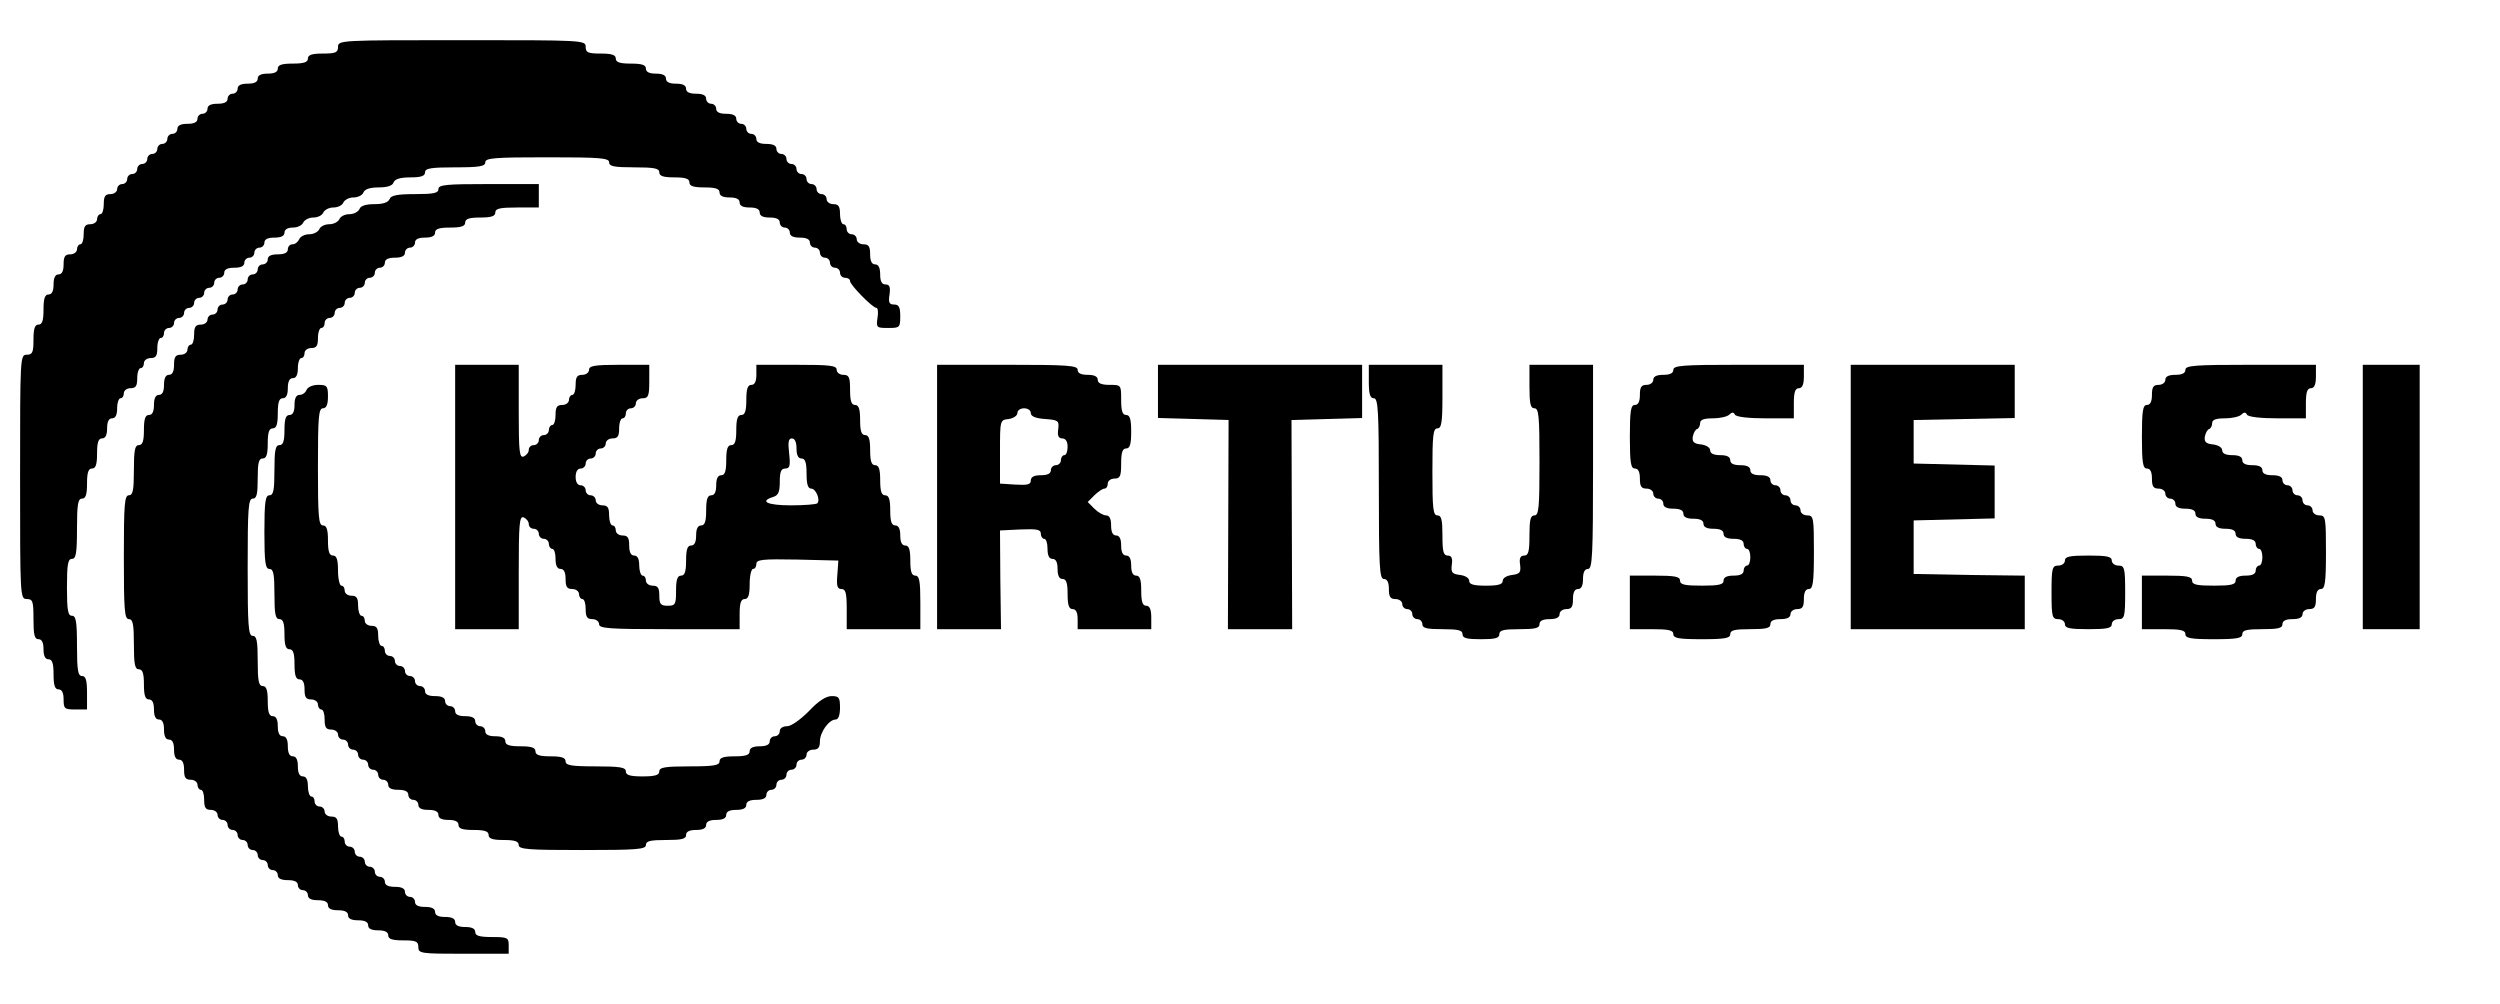
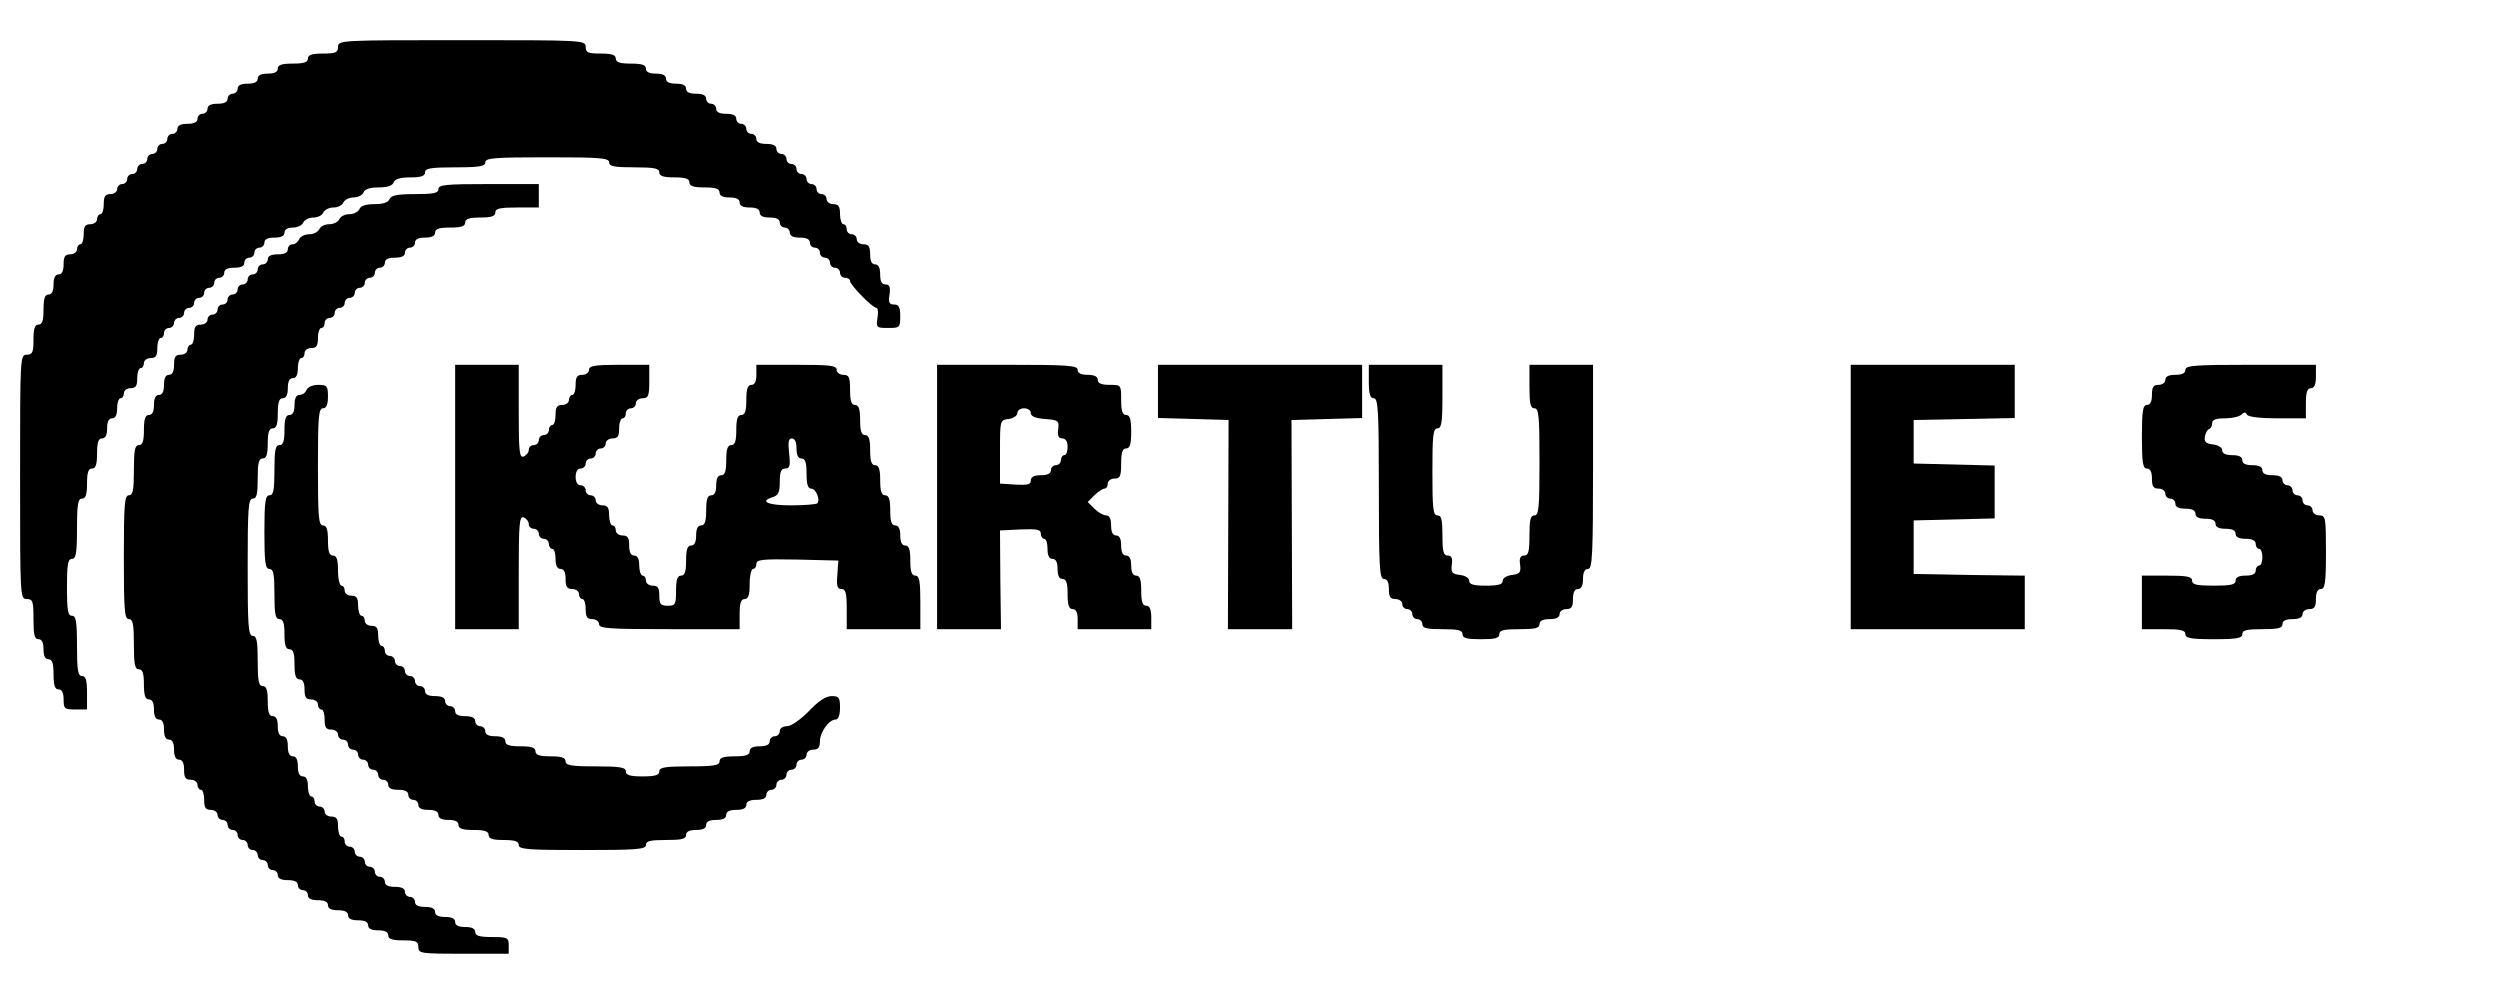
<svg xmlns="http://www.w3.org/2000/svg" version="1.0" width="747pt" height="300pt" viewBox="0 0 747 300" preserveAspectRatio="xMidYMid meet">
  <g transform="translate(0,300) scale(0.1,-0.1)" fill="#000000" stroke="none">
    <path d="M1010 2860 c0 -17 -7 -20 -45 -20 -33 0 -45 -4 -45 -15 0 -11 -12 -15 -45 -15 -33 0 -45 -4 -45 -15 0 -10 -10 -15 -30 -15 -20 0 -30 -5 -30 -15 0 -10 -10 -15 -30 -15 -20 0 -30 -5 -30 -15 0 -8 -7 -15 -15 -15 -8 0 -15 -7 -15 -15 0 -10 -10 -15 -30 -15 -20 0 -30 -5 -30 -15 0 -8 -7 -15 -15 -15 -8 0 -15 -7 -15 -15 0 -10 -10 -15 -30 -15 -20 0 -30 -5 -30 -15 0 -8 -7 -15 -15 -15 -8 0 -15 -7 -15 -15 0 -8 -7 -15 -15 -15 -8 0 -15 -7 -15 -15 0 -8 -7 -15 -15 -15 -8 0 -15 -7 -15 -15 0 -8 -7 -15 -15 -15 -8 0 -15 -7 -15 -15 0 -8 -7 -15 -15 -15 -8 0 -15 -7 -15 -15 0 -8 -7 -15 -15 -15 -8 0 -15 -7 -15 -15 0 -8 -9 -15 -20 -15 -16 0 -20 -7 -20 -30 0 -16 -4 -30 -10 -30 -5 0 -10 -7 -10 -15 0 -8 -9 -15 -20 -15 -16 0 -20 -7 -20 -30 0 -16 -4 -30 -10 -30 -5 0 -10 -7 -10 -15 0 -8 -9 -15 -20 -15 -16 0 -20 -7 -20 -30 0 -20 -5 -30 -15 -30 -10 0 -15 -10 -15 -30 0 -20 -5 -30 -15 -30 -11 0 -15 -12 -15 -45 0 -33 -4 -45 -15 -45 -11 0 -15 -12 -15 -45 0 -38 -3 -45 -20 -45 -20 0 -20 -7 -20 -365 0 -358 0 -365 20 -365 18 0 20 -7 20 -60 0 -47 3 -60 15 -60 10 0 15 -10 15 -30 0 -20 5 -30 15 -30 11 0 15 -12 15 -45 0 -33 4 -45 15 -45 10 0 15 -10 15 -30 0 -28 3 -30 35 -30 l35 0 0 50 c0 38 -4 50 -15 50 -12 0 -15 17 -15 90 0 73 -3 90 -15 90 -12 0 -15 16 -15 85 0 69 3 85 15 85 12 0 15 17 15 90 0 73 3 90 15 90 11 0 15 12 15 45 0 33 4 45 15 45 11 0 15 12 15 45 0 33 4 45 15 45 10 0 15 10 15 30 0 20 5 30 15 30 10 0 15 10 15 30 0 17 5 30 10 30 6 0 10 7 10 15 0 8 9 15 20 15 16 0 20 7 20 30 0 17 5 30 10 30 6 0 10 7 10 15 0 8 9 15 20 15 16 0 20 7 20 30 0 17 5 30 10 30 6 0 10 7 10 15 0 8 7 15 15 15 8 0 15 7 15 15 0 8 7 15 15 15 8 0 15 7 15 15 0 8 7 15 15 15 8 0 15 7 15 15 0 8 7 15 15 15 8 0 15 7 15 15 0 8 7 15 15 15 8 0 15 7 15 15 0 8 7 15 15 15 8 0 15 7 15 15 0 10 10 15 30 15 20 0 30 5 30 15 0 8 7 15 15 15 8 0 15 7 15 15 0 8 7 15 15 15 8 0 15 7 15 15 0 10 10 15 30 15 20 0 30 5 30 15 0 9 9 15 25 15 14 0 28 7 31 15 4 8 17 15 30 15 14 0 27 7 30 15 4 8 17 15 30 15 14 0 27 7 30 15 4 8 17 15 30 15 14 0 27 7 30 15 4 10 20 15 45 15 26 0 42 5 45 15 4 10 20 15 50 15 32 0 44 4 44 15 0 12 17 15 90 15 73 0 90 3 90 15 0 13 27 15 185 15 158 0 185 -2 185 -15 0 -12 15 -15 75 -15 60 0 75 -3 75 -15 0 -11 12 -15 45 -15 33 0 45 -4 45 -15 0 -11 12 -15 45 -15 33 0 45 -4 45 -15 0 -10 10 -15 30 -15 20 0 30 -5 30 -15 0 -10 10 -15 30 -15 20 0 30 -5 30 -15 0 -10 10 -15 30 -15 20 0 30 -5 30 -15 0 -8 7 -15 15 -15 8 0 15 -7 15 -15 0 -10 10 -15 30 -15 20 0 30 -5 30 -15 0 -8 7 -15 15 -15 8 0 15 -7 15 -15 0 -8 7 -15 15 -15 8 0 15 -7 15 -15 0 -8 7 -15 15 -15 8 0 15 -7 15 -15 0 -8 7 -15 15 -15 8 0 15 -4 15 -10 0 -11 67 -80 79 -80 4 0 6 -13 3 -30 -4 -29 -3 -30 32 -30 34 0 36 1 36 35 0 27 -4 35 -18 35 -15 0 -18 6 -14 30 3 23 0 30 -12 30 -11 0 -16 9 -16 30 0 20 -5 30 -15 30 -10 0 -15 10 -15 30 0 23 -4 30 -20 30 -11 0 -20 7 -20 15 0 8 -7 15 -15 15 -8 0 -15 7 -15 15 0 8 -4 15 -10 15 -5 0 -10 14 -10 30 0 23 -4 30 -20 30 -11 0 -20 7 -20 15 0 8 -7 15 -15 15 -8 0 -15 7 -15 15 0 8 -7 15 -15 15 -8 0 -15 7 -15 15 0 8 -7 15 -15 15 -8 0 -15 7 -15 15 0 8 -7 15 -15 15 -8 0 -15 7 -15 15 0 8 -7 15 -15 15 -8 0 -15 7 -15 15 0 10 -10 15 -30 15 -20 0 -30 5 -30 15 0 8 -7 15 -15 15 -8 0 -15 7 -15 15 0 8 -7 15 -15 15 -8 0 -15 7 -15 15 0 10 -10 15 -30 15 -20 0 -30 5 -30 15 0 8 -7 15 -15 15 -8 0 -15 7 -15 15 0 10 -10 15 -30 15 -20 0 -30 5 -30 15 0 10 -10 15 -30 15 -20 0 -30 5 -30 15 0 10 -10 15 -30 15 -20 0 -30 5 -30 15 0 11 -12 15 -45 15 -33 0 -45 4 -45 15 0 11 -12 15 -45 15 -38 0 -45 3 -45 20 0 20 -7 20 -370 20 -363 0 -370 0 -370 -20z" />
    <path d="M1310 2435 c0 -12 -14 -15 -70 -15 -54 0 -72 -4 -76 -15 -4 -10 -20 -15 -45 -15 -26 0 -42 -5 -45 -15 -4 -8 -17 -15 -30 -15 -14 0 -27 -7 -30 -15 -4 -8 -17 -15 -30 -15 -14 0 -27 -7 -30 -15 -4 -8 -17 -15 -30 -15 -14 0 -27 -7 -30 -15 -4 -8 -12 -15 -20 -15 -8 0 -14 -7 -14 -15 0 -10 -10 -15 -30 -15 -20 0 -30 -5 -30 -15 0 -8 -7 -15 -15 -15 -8 0 -15 -7 -15 -15 0 -8 -7 -15 -15 -15 -8 0 -15 -7 -15 -15 0 -8 -7 -15 -15 -15 -8 0 -15 -7 -15 -15 0 -8 -7 -15 -15 -15 -8 0 -15 -7 -15 -15 0 -8 -7 -15 -15 -15 -8 0 -15 -7 -15 -15 0 -8 -7 -15 -15 -15 -8 0 -15 -7 -15 -15 0 -8 -9 -15 -20 -15 -16 0 -20 -7 -20 -30 0 -16 -4 -30 -10 -30 -5 0 -10 -7 -10 -15 0 -8 -9 -15 -20 -15 -16 0 -20 -7 -20 -30 0 -20 -5 -30 -15 -30 -10 0 -15 -10 -15 -30 0 -20 -5 -30 -15 -30 -10 0 -15 -10 -15 -30 0 -20 -5 -30 -15 -30 -11 0 -15 -12 -15 -45 0 -33 -4 -45 -15 -45 -12 0 -15 -15 -15 -75 0 -60 -3 -75 -15 -75 -13 0 -15 -27 -15 -185 0 -158 2 -185 15 -185 12 0 15 -15 15 -75 0 -60 3 -75 15 -75 11 0 15 -12 15 -45 0 -33 4 -45 15 -45 10 0 15 -10 15 -30 0 -20 5 -30 15 -30 10 0 15 -10 15 -30 0 -20 5 -30 15 -30 10 0 15 -10 15 -30 0 -20 5 -30 15 -30 10 0 15 -10 15 -30 0 -23 4 -30 20 -30 11 0 20 -7 20 -15 0 -8 5 -15 10 -15 6 0 10 -13 10 -30 0 -23 4 -30 20 -30 11 0 20 -7 20 -15 0 -8 7 -15 15 -15 8 0 15 -7 15 -15 0 -8 7 -15 15 -15 8 0 15 -7 15 -15 0 -8 7 -15 15 -15 8 0 15 -7 15 -15 0 -8 7 -15 15 -15 8 0 15 -7 15 -15 0 -8 7 -15 15 -15 8 0 15 -7 15 -15 0 -8 7 -15 15 -15 8 0 15 -7 15 -15 0 -10 10 -15 30 -15 20 0 30 -5 30 -15 0 -8 7 -15 15 -15 8 0 15 -7 15 -15 0 -10 10 -15 30 -15 20 0 30 -5 30 -15 0 -10 10 -15 30 -15 20 0 30 -5 30 -15 0 -10 10 -15 30 -15 20 0 30 -5 30 -15 0 -10 10 -15 30 -15 20 0 30 -5 30 -15 0 -11 12 -15 45 -15 38 0 45 -3 45 -20 0 -19 7 -20 135 -20 l135 0 0 25 c0 23 -3 25 -50 25 -38 0 -50 4 -50 15 0 10 -10 15 -30 15 -20 0 -30 5 -30 15 0 10 -10 15 -30 15 -20 0 -30 5 -30 15 0 10 -10 15 -30 15 -20 0 -30 5 -30 15 0 8 -7 15 -15 15 -8 0 -15 7 -15 15 0 10 -10 15 -30 15 -20 0 -30 5 -30 15 0 8 -7 15 -15 15 -8 0 -15 7 -15 15 0 8 -7 15 -15 15 -8 0 -15 7 -15 15 0 8 -7 15 -15 15 -8 0 -15 7 -15 15 0 8 -7 15 -15 15 -8 0 -15 7 -15 15 0 8 -4 15 -10 15 -5 0 -10 14 -10 30 0 23 -4 30 -20 30 -11 0 -20 7 -20 15 0 8 -7 15 -15 15 -8 0 -15 7 -15 15 0 8 -4 15 -10 15 -5 0 -10 14 -10 30 0 20 -5 30 -15 30 -10 0 -15 10 -15 30 0 20 -5 30 -15 30 -10 0 -15 10 -15 30 0 20 -5 30 -15 30 -10 0 -15 10 -15 30 0 20 -5 30 -15 30 -11 0 -15 12 -15 45 0 33 -4 45 -15 45 -12 0 -15 15 -15 75 0 60 -3 75 -15 75 -13 0 -15 29 -15 205 0 176 2 205 15 205 12 0 15 13 15 60 0 47 3 60 15 60 11 0 15 12 15 45 0 33 4 45 15 45 11 0 15 12 15 45 0 33 4 45 15 45 10 0 15 10 15 30 0 20 5 30 15 30 10 0 15 10 15 30 0 17 5 30 10 30 6 0 10 7 10 15 0 8 9 15 20 15 16 0 20 7 20 30 0 17 5 30 10 30 6 0 10 7 10 15 0 8 7 15 15 15 8 0 15 7 15 15 0 8 7 15 15 15 8 0 15 7 15 15 0 8 7 15 15 15 8 0 15 7 15 15 0 8 7 15 15 15 8 0 15 7 15 15 0 8 7 15 15 15 8 0 15 7 15 15 0 8 7 15 15 15 8 0 15 7 15 15 0 10 10 15 30 15 20 0 30 5 30 15 0 8 7 15 15 15 8 0 15 7 15 15 0 10 10 15 30 15 20 0 30 5 30 15 0 11 12 15 45 15 33 0 45 4 45 15 0 11 12 15 45 15 33 0 45 4 45 15 0 12 14 15 65 15 l65 0 0 35 0 35 -150 0 c-127 0 -150 -2 -150 -15z" />
    <path d="M1360 1515 l0 -395 95 0 95 0 0 170 c0 146 2 169 15 164 8 -4 15 -12 15 -20 0 -8 7 -14 15 -14 8 0 15 -7 15 -15 0 -8 7 -15 15 -15 8 0 15 -7 15 -15 0 -8 5 -15 10 -15 6 0 10 -13 10 -30 0 -20 5 -30 15 -30 10 0 15 -10 15 -30 0 -23 4 -30 20 -30 11 0 20 -7 20 -15 0 -8 5 -15 10 -15 6 0 10 -13 10 -30 0 -23 4 -30 20 -30 11 0 20 -7 20 -15 0 -13 30 -15 210 -15 l210 0 0 45 c0 33 4 45 15 45 11 0 15 12 15 45 0 25 5 45 10 45 6 0 10 7 10 15 0 13 18 15 122 13 l123 -3 -3 -42 c-3 -34 0 -43 12 -43 13 0 16 -12 16 -60 l0 -60 110 0 110 0 0 80 c0 64 -3 80 -15 80 -11 0 -15 12 -15 45 0 33 -4 45 -15 45 -10 0 -15 10 -15 30 0 20 -5 30 -15 30 -11 0 -15 12 -15 45 0 33 -4 45 -15 45 -11 0 -15 12 -15 45 0 33 -4 45 -15 45 -11 0 -15 12 -15 45 0 33 -4 45 -15 45 -11 0 -15 12 -15 45 0 33 -4 45 -15 45 -11 0 -15 12 -15 45 0 38 -3 45 -20 45 -11 0 -20 7 -20 15 0 13 -20 15 -120 15 l-120 0 0 -30 c0 -20 -5 -30 -15 -30 -11 0 -15 -12 -15 -45 0 -33 -4 -45 -15 -45 -11 0 -15 -12 -15 -45 0 -33 -4 -45 -15 -45 -11 0 -15 -12 -15 -45 0 -33 -4 -45 -15 -45 -10 0 -15 -10 -15 -30 0 -20 -5 -30 -15 -30 -11 0 -15 -12 -15 -45 0 -33 -4 -45 -15 -45 -10 0 -15 -10 -15 -30 0 -20 -5 -30 -15 -30 -11 0 -15 -12 -15 -45 0 -33 -4 -45 -15 -45 -11 0 -15 -12 -15 -45 0 -41 -2 -45 -25 -45 -21 0 -25 5 -25 30 0 23 -4 30 -20 30 -11 0 -20 7 -20 15 0 8 -4 15 -10 15 -5 0 -10 14 -10 30 0 20 -5 30 -15 30 -10 0 -15 10 -15 30 0 23 -4 30 -20 30 -11 0 -20 7 -20 15 0 8 -4 15 -10 15 -5 0 -10 14 -10 30 0 23 -4 30 -20 30 -11 0 -20 7 -20 15 0 8 -7 15 -15 15 -8 0 -15 7 -15 15 0 8 -7 15 -15 15 -9 0 -15 9 -15 25 0 16 6 25 15 25 8 0 15 7 15 15 0 8 7 15 15 15 8 0 15 7 15 15 0 8 7 15 15 15 8 0 15 7 15 15 0 8 9 15 20 15 16 0 20 7 20 30 0 17 5 30 10 30 6 0 10 7 10 15 0 8 7 15 15 15 8 0 15 7 15 15 0 8 9 15 20 15 17 0 20 7 20 50 l0 50 -90 0 c-73 0 -90 -3 -90 -15 0 -8 -9 -15 -20 -15 -16 0 -20 -7 -20 -30 0 -16 -4 -30 -10 -30 -5 0 -10 -7 -10 -15 0 -8 -9 -15 -20 -15 -16 0 -20 -7 -20 -30 0 -16 -4 -30 -10 -30 -5 0 -10 -7 -10 -15 0 -8 -7 -15 -15 -15 -8 0 -15 -7 -15 -15 0 -8 -7 -15 -15 -15 -8 0 -15 -6 -15 -14 0 -8 -7 -16 -15 -20 -13 -5 -15 14 -15 134 l0 140 -95 0 -95 0 0 -395z m1020 145 c0 -20 5 -30 15 -30 11 0 15 -12 15 -45 0 -32 4 -45 14 -45 14 0 28 -34 18 -44 -3 -3 -38 -6 -79 -6 -70 0 -95 12 -53 25 16 5 20 15 20 46 0 29 4 39 16 39 14 0 16 8 12 45 -4 34 -2 45 8 45 9 0 14 -11 14 -30z" />
    <path d="M2800 1515 l0 -395 95 0 96 0 -2 148 -1 147 61 3 c50 2 61 0 61 -13 0 -8 5 -15 10 -15 6 0 10 -13 10 -30 0 -20 5 -30 15 -30 10 0 15 -10 15 -30 0 -20 5 -30 15 -30 11 0 15 -12 15 -45 0 -33 4 -45 15 -45 10 0 15 -10 15 -30 l0 -30 110 0 110 0 0 35 c0 24 -5 35 -15 35 -11 0 -15 12 -15 45 0 33 -4 45 -15 45 -10 0 -15 10 -15 30 0 20 -5 30 -15 30 -10 0 -15 10 -15 30 0 20 -5 30 -15 30 -10 0 -15 10 -15 30 0 20 -5 30 -15 30 -8 0 -24 9 -35 20 l-20 20 20 20 c11 11 25 20 30 20 6 0 10 7 10 15 0 8 9 15 20 15 17 0 20 7 20 45 0 33 4 45 15 45 11 0 15 12 15 50 0 38 -4 50 -15 50 -11 0 -15 12 -15 45 0 45 0 45 -35 45 -24 0 -35 5 -35 15 0 10 -10 15 -30 15 -20 0 -30 5 -30 15 0 13 -30 15 -210 15 l-210 0 0 -395z m280 251 c0 -10 14 -16 43 -18 39 -3 42 -5 39 -30 -3 -20 1 -28 12 -28 10 0 16 -9 16 -25 0 -14 -4 -25 -10 -25 -5 0 -10 -7 -10 -15 0 -8 -7 -15 -15 -15 -8 0 -15 -7 -15 -15 0 -10 -10 -15 -30 -15 -20 0 -30 -5 -30 -16 0 -12 -10 -14 -46 -12 l-46 3 0 95 c0 95 0 95 26 98 14 2 26 10 26 18 0 8 9 14 20 14 11 0 20 -6 20 -14z" />
    <path d="M3460 1830 l0 -79 106 -3 105 -3 -1 -312 -1 -313 96 0 96 0 -1 313 -1 312 105 3 106 3 0 79 0 80 -305 0 -305 0 0 -80z" />
    <path d="M4090 1860 c0 -38 4 -50 15 -50 13 0 15 -37 15 -270 0 -233 2 -270 15 -270 10 0 15 -10 15 -30 0 -23 4 -30 20 -30 11 0 20 -7 20 -15 0 -8 7 -15 15 -15 8 0 15 -7 15 -15 0 -8 7 -15 15 -15 8 0 15 -7 15 -15 0 -12 13 -15 60 -15 47 0 60 -3 60 -15 0 -12 13 -15 55 -15 42 0 55 3 55 15 0 12 13 15 60 15 47 0 60 3 60 15 0 10 10 15 30 15 20 0 30 5 30 15 0 8 9 15 20 15 16 0 20 7 20 30 0 20 5 30 15 30 10 0 15 10 15 30 0 20 5 30 15 30 13 0 15 41 15 305 l0 305 -95 0 -95 0 0 -65 c0 -51 3 -65 15 -65 13 0 15 -24 15 -160 0 -136 -2 -160 -15 -160 -12 0 -15 -13 -15 -60 0 -48 -3 -60 -16 -60 -11 0 -15 -8 -12 -27 3 -24 -1 -28 -24 -31 -16 -2 -28 -9 -28 -18 0 -10 -13 -14 -50 -14 -37 0 -50 4 -50 14 0 9 -12 16 -27 18 -24 3 -28 7 -25 31 3 19 -1 27 -12 27 -13 0 -16 12 -16 60 0 47 -3 60 -15 60 -13 0 -15 21 -15 130 0 109 2 130 15 130 12 0 15 17 15 95 l0 95 -110 0 -110 0 0 -50z" />
-     <path d="M5000 1895 c0 -10 -10 -15 -30 -15 -20 0 -30 -5 -30 -15 0 -8 -9 -15 -20 -15 -16 0 -20 -7 -20 -30 0 -20 -5 -30 -15 -30 -12 0 -15 -17 -15 -95 0 -78 3 -95 15 -95 10 0 15 -10 15 -30 0 -23 4 -30 20 -30 11 0 20 -7 20 -15 0 -8 7 -15 15 -15 8 0 15 -7 15 -15 0 -10 10 -15 30 -15 20 0 30 -5 30 -15 0 -10 10 -15 30 -15 20 0 30 -5 30 -15 0 -10 10 -15 30 -15 20 0 30 -5 30 -15 0 -10 10 -15 30 -15 20 0 30 -5 30 -15 0 -8 5 -15 10 -15 6 0 10 -11 10 -25 0 -14 -4 -25 -10 -25 -5 0 -10 -7 -10 -15 0 -10 -10 -15 -30 -15 -20 0 -30 -5 -30 -15 0 -12 -14 -15 -65 -15 -51 0 -65 3 -65 15 0 12 -15 15 -75 15 l-75 0 0 -80 0 -80 65 0 c51 0 65 -3 65 -15 0 -12 16 -15 85 -15 69 0 85 3 85 15 0 12 13 15 60 15 47 0 60 3 60 15 0 10 10 15 30 15 20 0 30 5 30 15 0 8 9 15 20 15 16 0 20 7 20 30 0 20 5 30 15 30 12 0 15 19 15 110 0 103 -1 110 -20 110 -11 0 -20 7 -20 15 0 8 -7 15 -15 15 -8 0 -15 7 -15 15 0 8 -7 15 -15 15 -8 0 -15 7 -15 15 0 8 -7 15 -15 15 -8 0 -15 7 -15 15 0 10 -10 15 -30 15 -20 0 -30 5 -30 15 0 10 -10 15 -30 15 -20 0 -30 5 -30 15 0 10 -10 15 -30 15 -19 0 -30 5 -30 14 0 9 -12 16 -27 18 -22 2 -27 8 -25 23 2 11 8 22 13 23 5 2 9 10 9 18 0 10 12 14 38 14 21 0 43 5 49 11 8 8 13 8 17 0 4 -7 42 -11 92 -11 l84 0 0 45 c0 33 4 45 15 45 10 0 15 11 15 35 l0 35 -195 0 c-167 0 -195 -2 -195 -15z" />
    <path d="M5530 1515 l0 -395 260 0 260 0 0 80 0 80 -166 2 -166 3 0 80 0 80 121 3 121 3 0 79 0 79 -121 3 -121 3 0 65 0 65 151 3 151 3 0 79 0 80 -245 0 -245 0 0 -395z" />
    <path d="M6530 1895 c0 -10 -10 -15 -30 -15 -20 0 -30 -5 -30 -15 0 -8 -9 -15 -20 -15 -16 0 -20 -7 -20 -30 0 -20 -5 -30 -15 -30 -12 0 -15 -17 -15 -95 0 -78 3 -95 15 -95 10 0 15 -10 15 -30 0 -23 4 -30 20 -30 11 0 20 -7 20 -15 0 -8 7 -15 15 -15 8 0 15 -7 15 -15 0 -10 10 -15 30 -15 20 0 30 -5 30 -15 0 -10 10 -15 30 -15 20 0 30 -5 30 -15 0 -10 10 -15 30 -15 20 0 30 -5 30 -15 0 -10 10 -15 30 -15 20 0 30 -5 30 -15 0 -8 5 -15 10 -15 6 0 10 -11 10 -25 0 -14 -4 -25 -10 -25 -5 0 -10 -7 -10 -15 0 -10 -10 -15 -30 -15 -20 0 -30 -5 -30 -15 0 -12 -14 -15 -65 -15 -51 0 -65 3 -65 15 0 12 -15 15 -75 15 l-75 0 0 -80 0 -80 65 0 c51 0 65 -3 65 -15 0 -12 16 -15 85 -15 69 0 85 3 85 15 0 12 13 15 60 15 47 0 60 3 60 15 0 10 10 15 30 15 20 0 30 5 30 15 0 8 9 15 20 15 16 0 20 7 20 30 0 20 5 30 15 30 12 0 15 19 15 110 0 103 -1 110 -20 110 -11 0 -20 7 -20 15 0 8 -7 15 -15 15 -8 0 -15 7 -15 15 0 8 -7 15 -15 15 -8 0 -15 7 -15 15 0 8 -7 15 -15 15 -8 0 -15 7 -15 15 0 10 -10 15 -30 15 -20 0 -30 5 -30 15 0 10 -10 15 -30 15 -20 0 -30 5 -30 15 0 10 -10 15 -30 15 -19 0 -30 5 -30 14 0 9 -12 16 -27 18 -22 2 -27 8 -25 23 2 11 8 22 13 23 5 2 9 10 9 18 0 10 12 14 38 14 21 0 43 5 49 11 8 8 13 8 17 0 4 -7 42 -11 92 -11 l84 0 0 45 c0 33 4 45 15 45 10 0 15 11 15 35 l0 35 -195 0 c-167 0 -195 -2 -195 -15z" />
-     <path d="M7060 1515 l0 -395 85 0 85 0 0 395 0 395 -85 0 -85 0 0 -395z" />
    <path d="M916 1835 c-3 -8 -12 -15 -21 -15 -10 0 -15 -10 -15 -30 0 -20 -5 -30 -15 -30 -11 0 -15 -12 -15 -45 0 -33 -4 -45 -15 -45 -12 0 -15 -15 -15 -75 0 -60 -3 -75 -15 -75 -12 0 -15 -19 -15 -110 0 -91 3 -110 15 -110 12 0 15 -15 15 -75 0 -60 3 -75 15 -75 11 0 15 -12 15 -45 0 -33 4 -45 15 -45 11 0 15 -12 15 -45 0 -33 4 -45 15 -45 10 0 15 -10 15 -30 0 -23 4 -30 20 -30 11 0 20 -7 20 -15 0 -8 5 -15 10 -15 6 0 10 -13 10 -30 0 -23 4 -30 20 -30 11 0 20 -7 20 -15 0 -8 7 -15 15 -15 8 0 15 -7 15 -15 0 -8 7 -15 15 -15 8 0 15 -7 15 -15 0 -8 7 -15 15 -15 8 0 15 -7 15 -15 0 -8 7 -15 15 -15 8 0 15 -7 15 -15 0 -8 7 -15 15 -15 8 0 15 -7 15 -15 0 -10 10 -15 30 -15 20 0 30 -5 30 -15 0 -8 7 -15 15 -15 8 0 15 -7 15 -15 0 -10 10 -15 30 -15 20 0 30 -5 30 -15 0 -10 10 -15 30 -15 20 0 30 -5 30 -15 0 -11 12 -15 45 -15 33 0 45 -4 45 -15 0 -11 12 -15 45 -15 33 0 45 -4 45 -15 0 -13 28 -15 190 -15 162 0 190 2 190 15 0 12 13 15 60 15 47 0 60 3 60 15 0 10 10 15 30 15 20 0 30 5 30 15 0 10 10 15 30 15 20 0 30 5 30 15 0 10 10 15 30 15 20 0 30 5 30 15 0 10 10 15 30 15 20 0 30 5 30 15 0 8 7 15 15 15 8 0 15 7 15 15 0 8 7 15 15 15 8 0 15 7 15 15 0 8 7 15 15 15 8 0 15 7 15 15 0 8 7 15 15 15 8 0 15 7 15 15 0 8 9 15 20 15 15 0 20 7 20 25 0 27 27 65 47 65 8 0 13 13 13 35 0 31 -3 35 -25 35 -17 0 -40 -15 -68 -45 -26 -26 -53 -45 -65 -45 -13 0 -22 -6 -22 -15 0 -8 -7 -15 -15 -15 -8 0 -15 -7 -15 -15 0 -10 -10 -15 -30 -15 -20 0 -30 -5 -30 -15 0 -11 -12 -15 -45 -15 -33 0 -45 -4 -45 -15 0 -12 -17 -15 -90 -15 -73 0 -90 -3 -90 -15 0 -11 -12 -15 -50 -15 -38 0 -50 4 -50 15 0 12 -17 15 -90 15 -73 0 -90 3 -90 15 0 11 -12 15 -45 15 -33 0 -45 4 -45 15 0 11 -12 15 -45 15 -33 0 -45 4 -45 15 0 10 -10 15 -30 15 -20 0 -30 5 -30 15 0 8 -7 15 -15 15 -8 0 -15 7 -15 15 0 10 -10 15 -30 15 -20 0 -30 5 -30 15 0 8 -7 15 -15 15 -8 0 -15 7 -15 15 0 10 -10 15 -30 15 -20 0 -30 5 -30 15 0 8 -7 15 -15 15 -8 0 -15 7 -15 15 0 8 -7 15 -15 15 -8 0 -15 7 -15 15 0 8 -7 15 -15 15 -8 0 -15 7 -15 15 0 8 -7 15 -15 15 -8 0 -15 7 -15 15 0 8 -4 15 -10 15 -5 0 -10 14 -10 30 0 23 -4 30 -20 30 -11 0 -20 7 -20 15 0 8 -4 15 -10 15 -5 0 -10 14 -10 30 0 23 -4 30 -20 30 -11 0 -20 7 -20 15 0 8 -4 15 -10 15 -5 0 -10 20 -10 45 0 33 -4 45 -15 45 -11 0 -15 12 -15 45 0 33 -4 45 -15 45 -13 0 -15 26 -15 175 0 149 2 175 15 175 10 0 15 11 15 35 0 32 -3 35 -29 35 -16 0 -31 -6 -35 -15z" />
-     <path d="M6170 1325 c0 -8 -9 -15 -20 -15 -18 0 -20 -7 -20 -80 0 -73 2 -80 20 -80 11 0 20 -7 20 -15 0 -12 14 -15 70 -15 56 0 70 3 70 15 0 8 9 15 20 15 18 0 20 7 20 80 0 73 -2 80 -20 80 -11 0 -20 7 -20 15 0 12 -14 15 -70 15 -56 0 -70 -3 -70 -15z" />
  </g>
</svg>